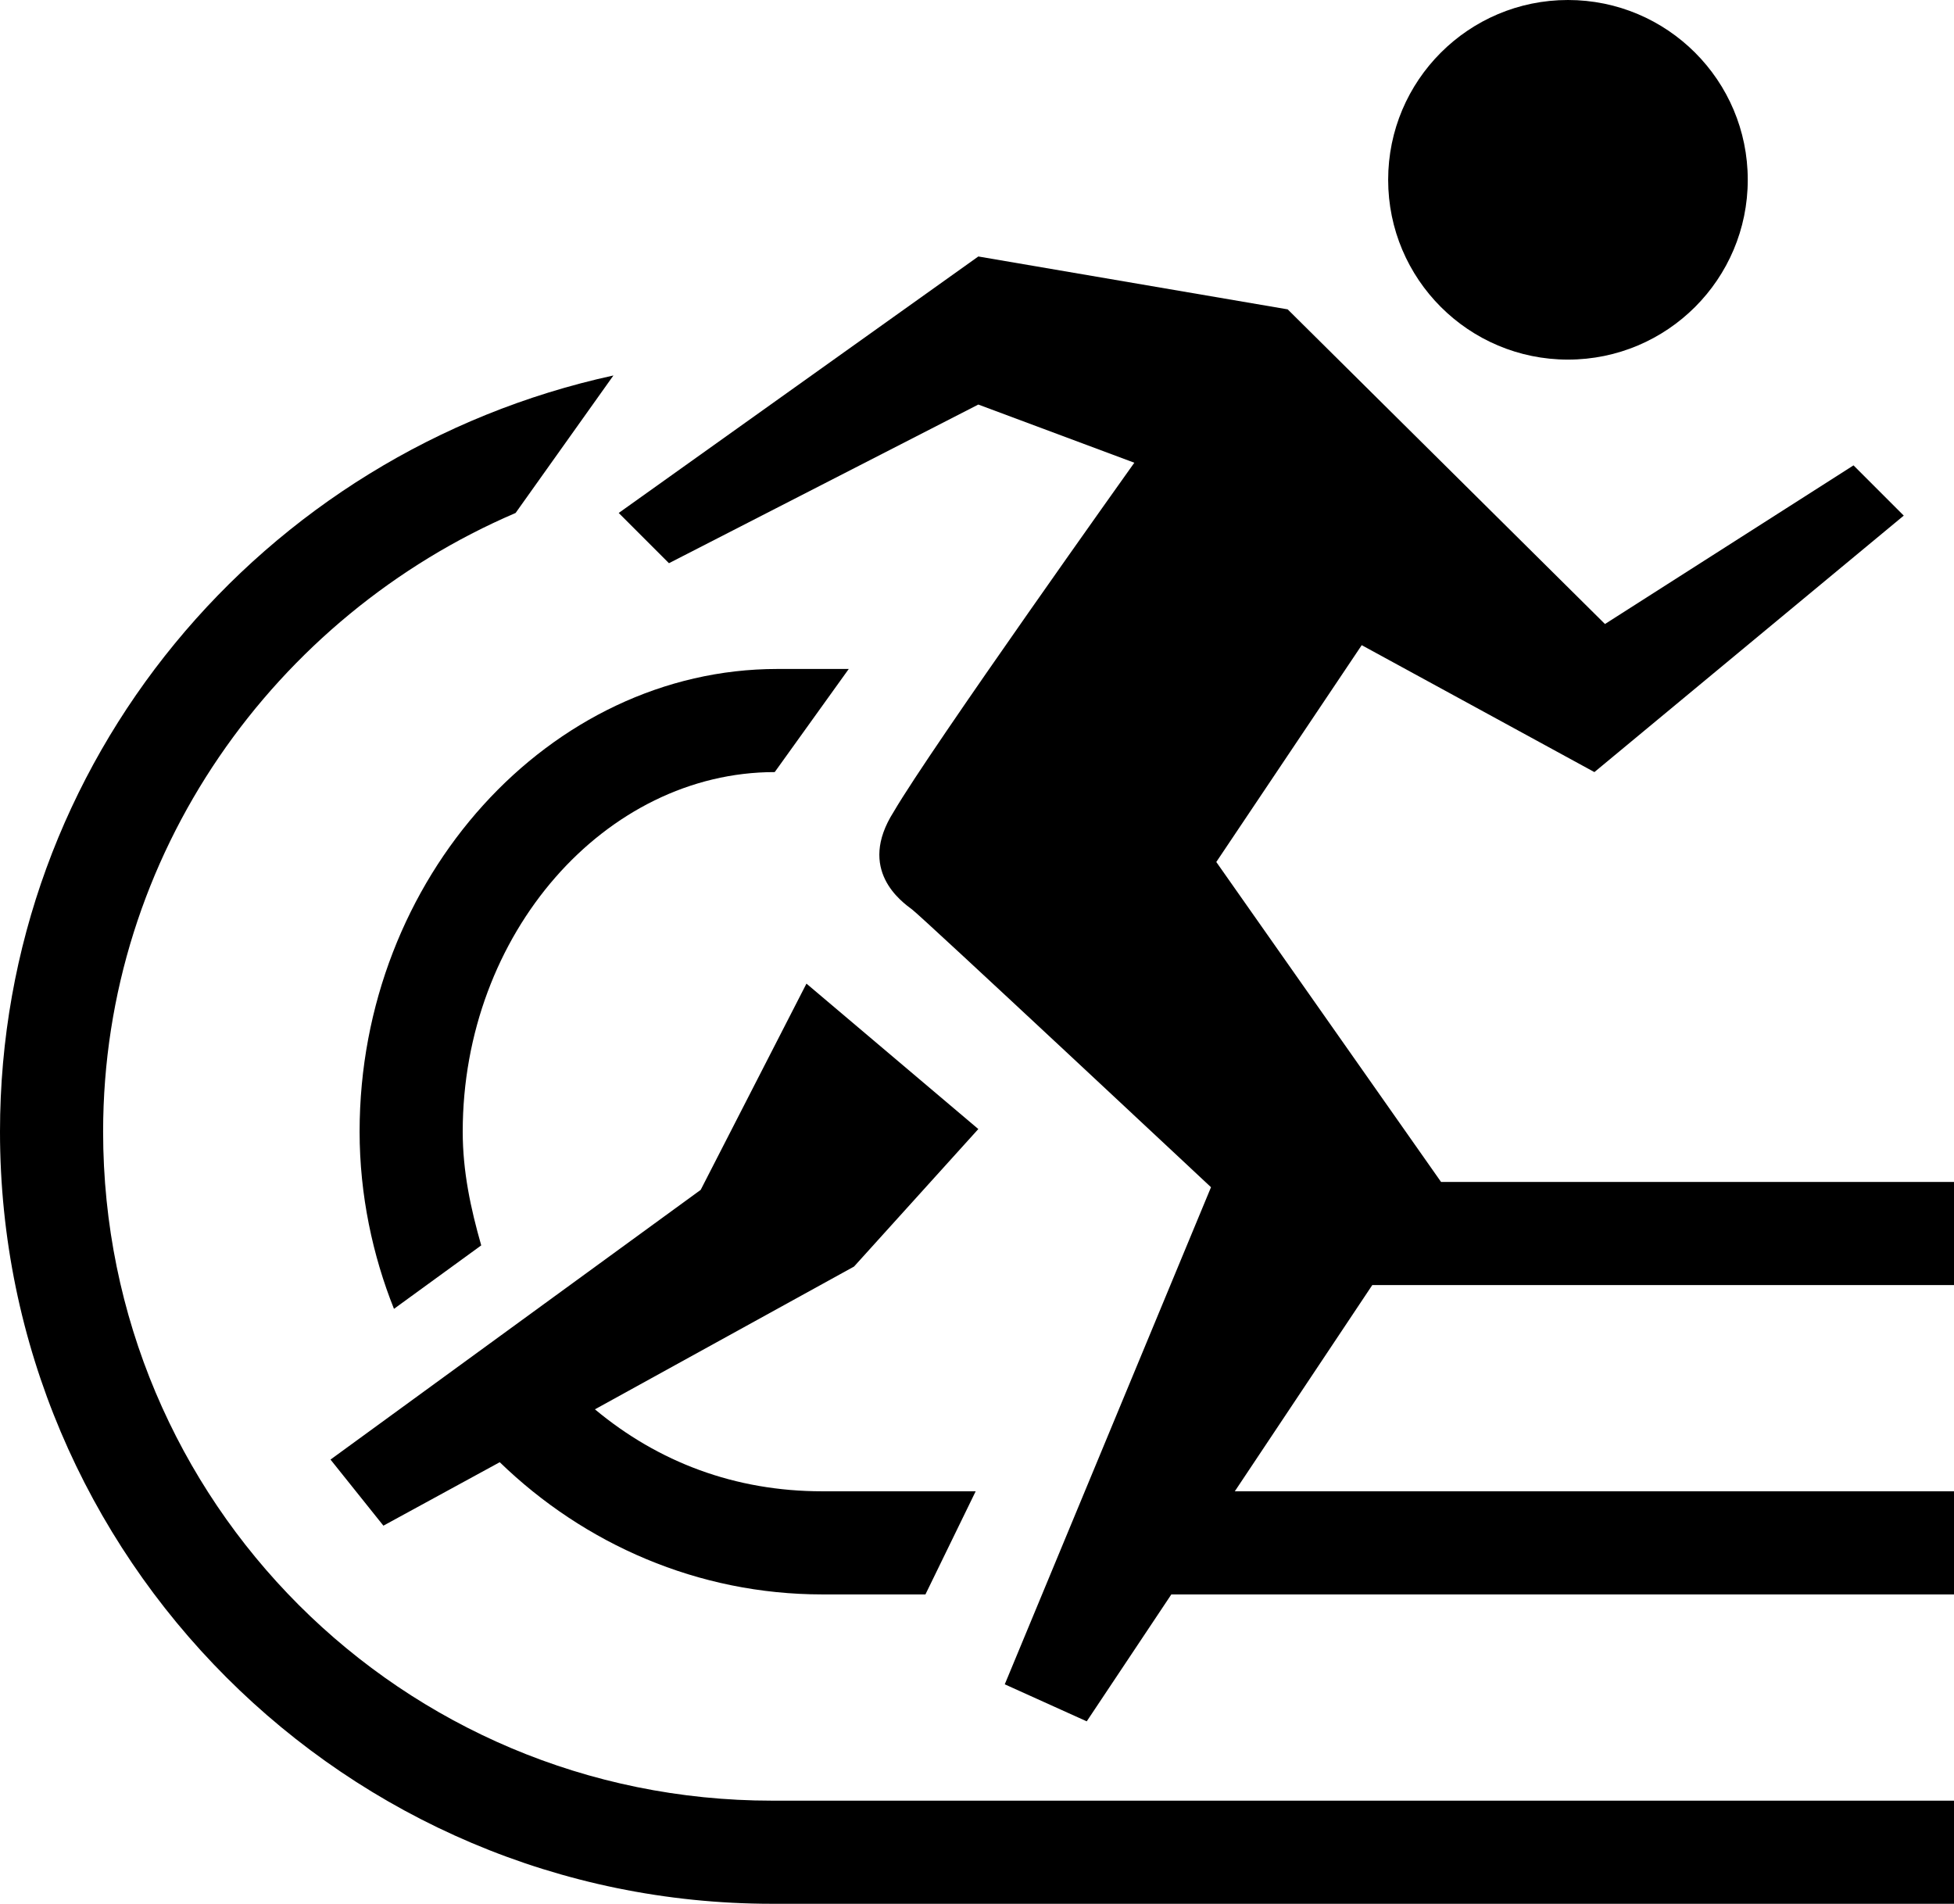
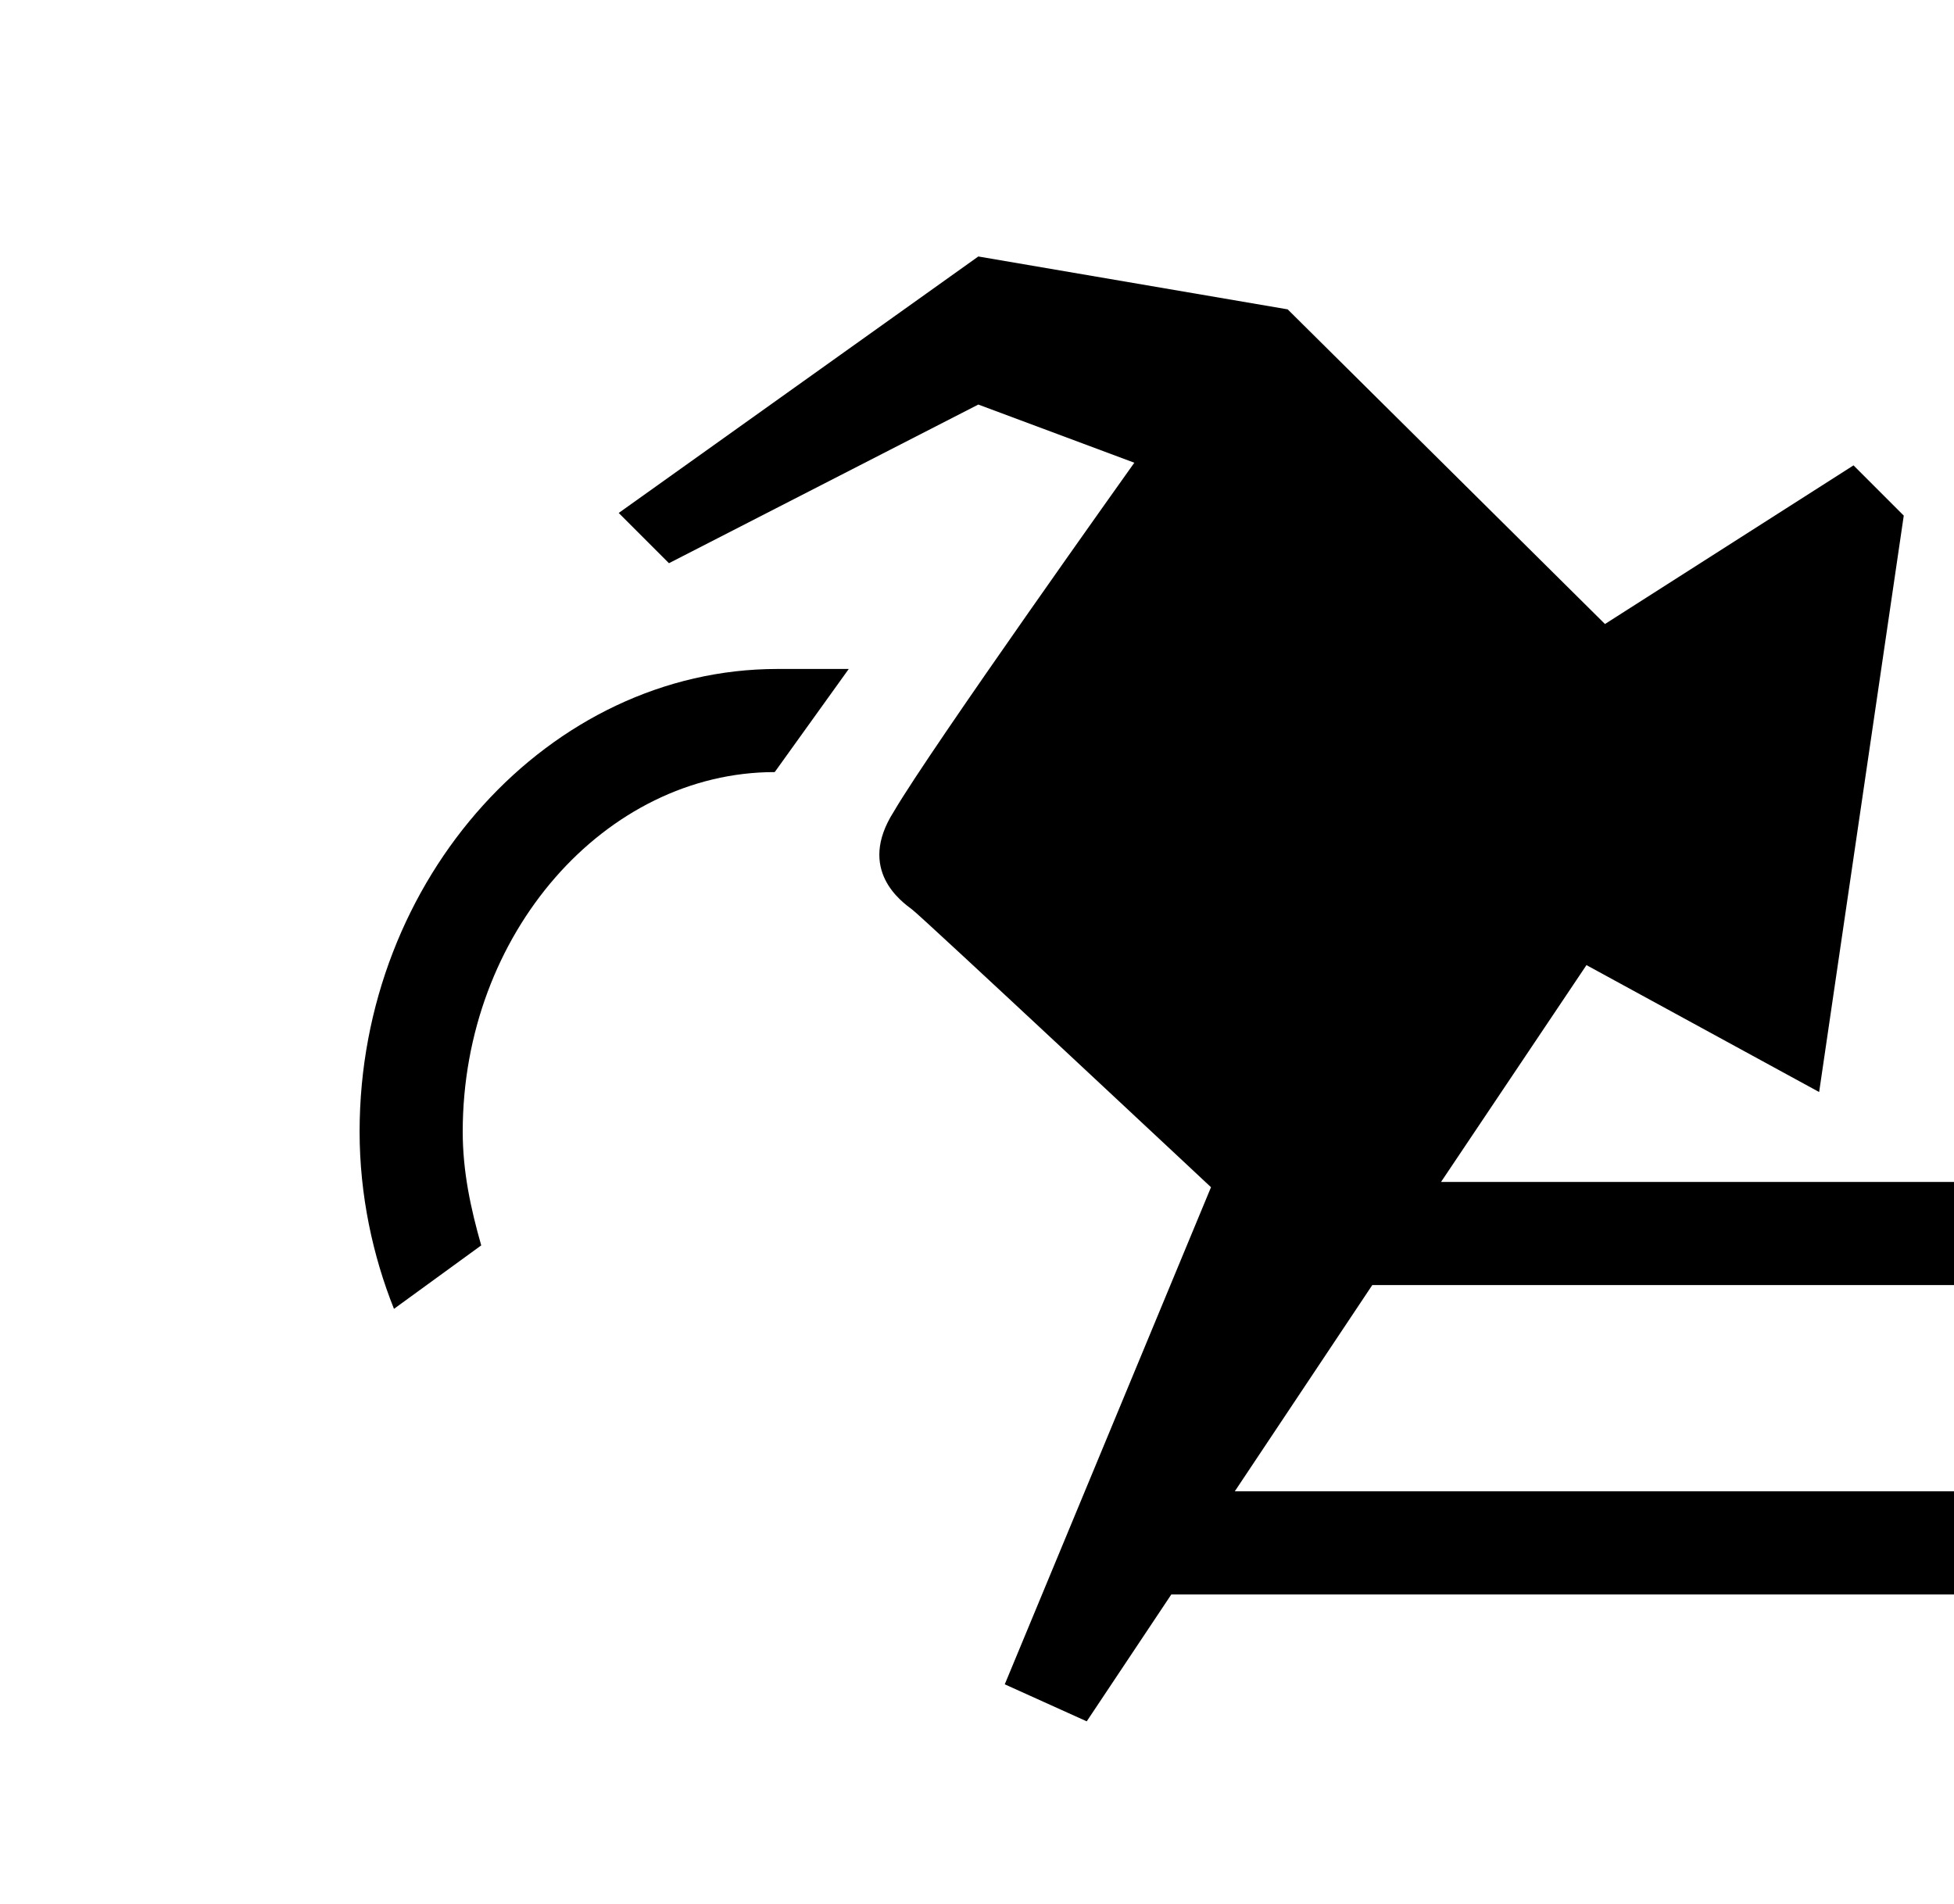
<svg xmlns="http://www.w3.org/2000/svg" version="1.1" id="Layer_1" x="0px" y="0px" width="73.9px" height="72px" viewBox="0 0 73.9 72" style="enable-background:new 0 0 73.9 72;" xml:space="preserve">
  <g>
-     <path d="M37,42.7l-6.5-5.5l-4,7.8L12.5,55.2l2,2.5l4.4-2.4c3.2,3.1,7.5,5,12.2,5H35l1.9-3.9h-5.8c-3.3,0-6.2-1.1-8.6-3.1l9.8-5.4   L37,42.7z" />
-     <path d="M3.9,42.8c0-10.5,6.5-19.5,15.6-23.4l3.7-5.2C9.9,17.1,0,28.8,0,42.8C0,58.9,13.1,72,29.2,72h44.8v-3.9H29.2   C15.2,68.1,3.9,56.8,3.9,42.8z" />
-     <path d="M73.9,48.6v-3.9H54.5L46,32.6l5.5-8.2l8.8,4.8L72,19.5l-1.9-1.9l-9.4,6l-12-11.9L37,9.7l-13.6,9.7l1.9,1.9L37,15.3l5.9,2.2   c0,0-7.7,10.8-9.1,13.2c-1.4,2.2,0.3,3.4,0.7,3.7c0.4,0.3,11.3,10.5,11.3,10.5l-7.8,18.8l3.1,1.4l3.2-4.8h29.9c0-0.3,0-3.9,0-3.9   H46.7l5.2-7.8H73.9z" />
+     <path d="M73.9,48.6v-3.9H54.5l5.5-8.2l8.8,4.8L72,19.5l-1.9-1.9l-9.4,6l-12-11.9L37,9.7l-13.6,9.7l1.9,1.9L37,15.3l5.9,2.2   c0,0-7.7,10.8-9.1,13.2c-1.4,2.2,0.3,3.4,0.7,3.7c0.4,0.3,11.3,10.5,11.3,10.5l-7.8,18.8l3.1,1.4l3.2-4.8h29.9c0-0.3,0-3.9,0-3.9   H46.7l5.2-7.8H73.9z" />
    <path d="M13.6,42.8c0,2.4,0.5,4.7,1.3,6.7l3.3-2.4c-0.4-1.4-0.7-2.8-0.7-4.3c0-7.5,5.4-13.6,11.8-13.6l2.8-3.9h-2.7   C20.8,25.3,13.6,33.2,13.6,42.8z" />
-     <circle cx="59.3" cy="6.8" r="6.8" />
  </g>
</svg>